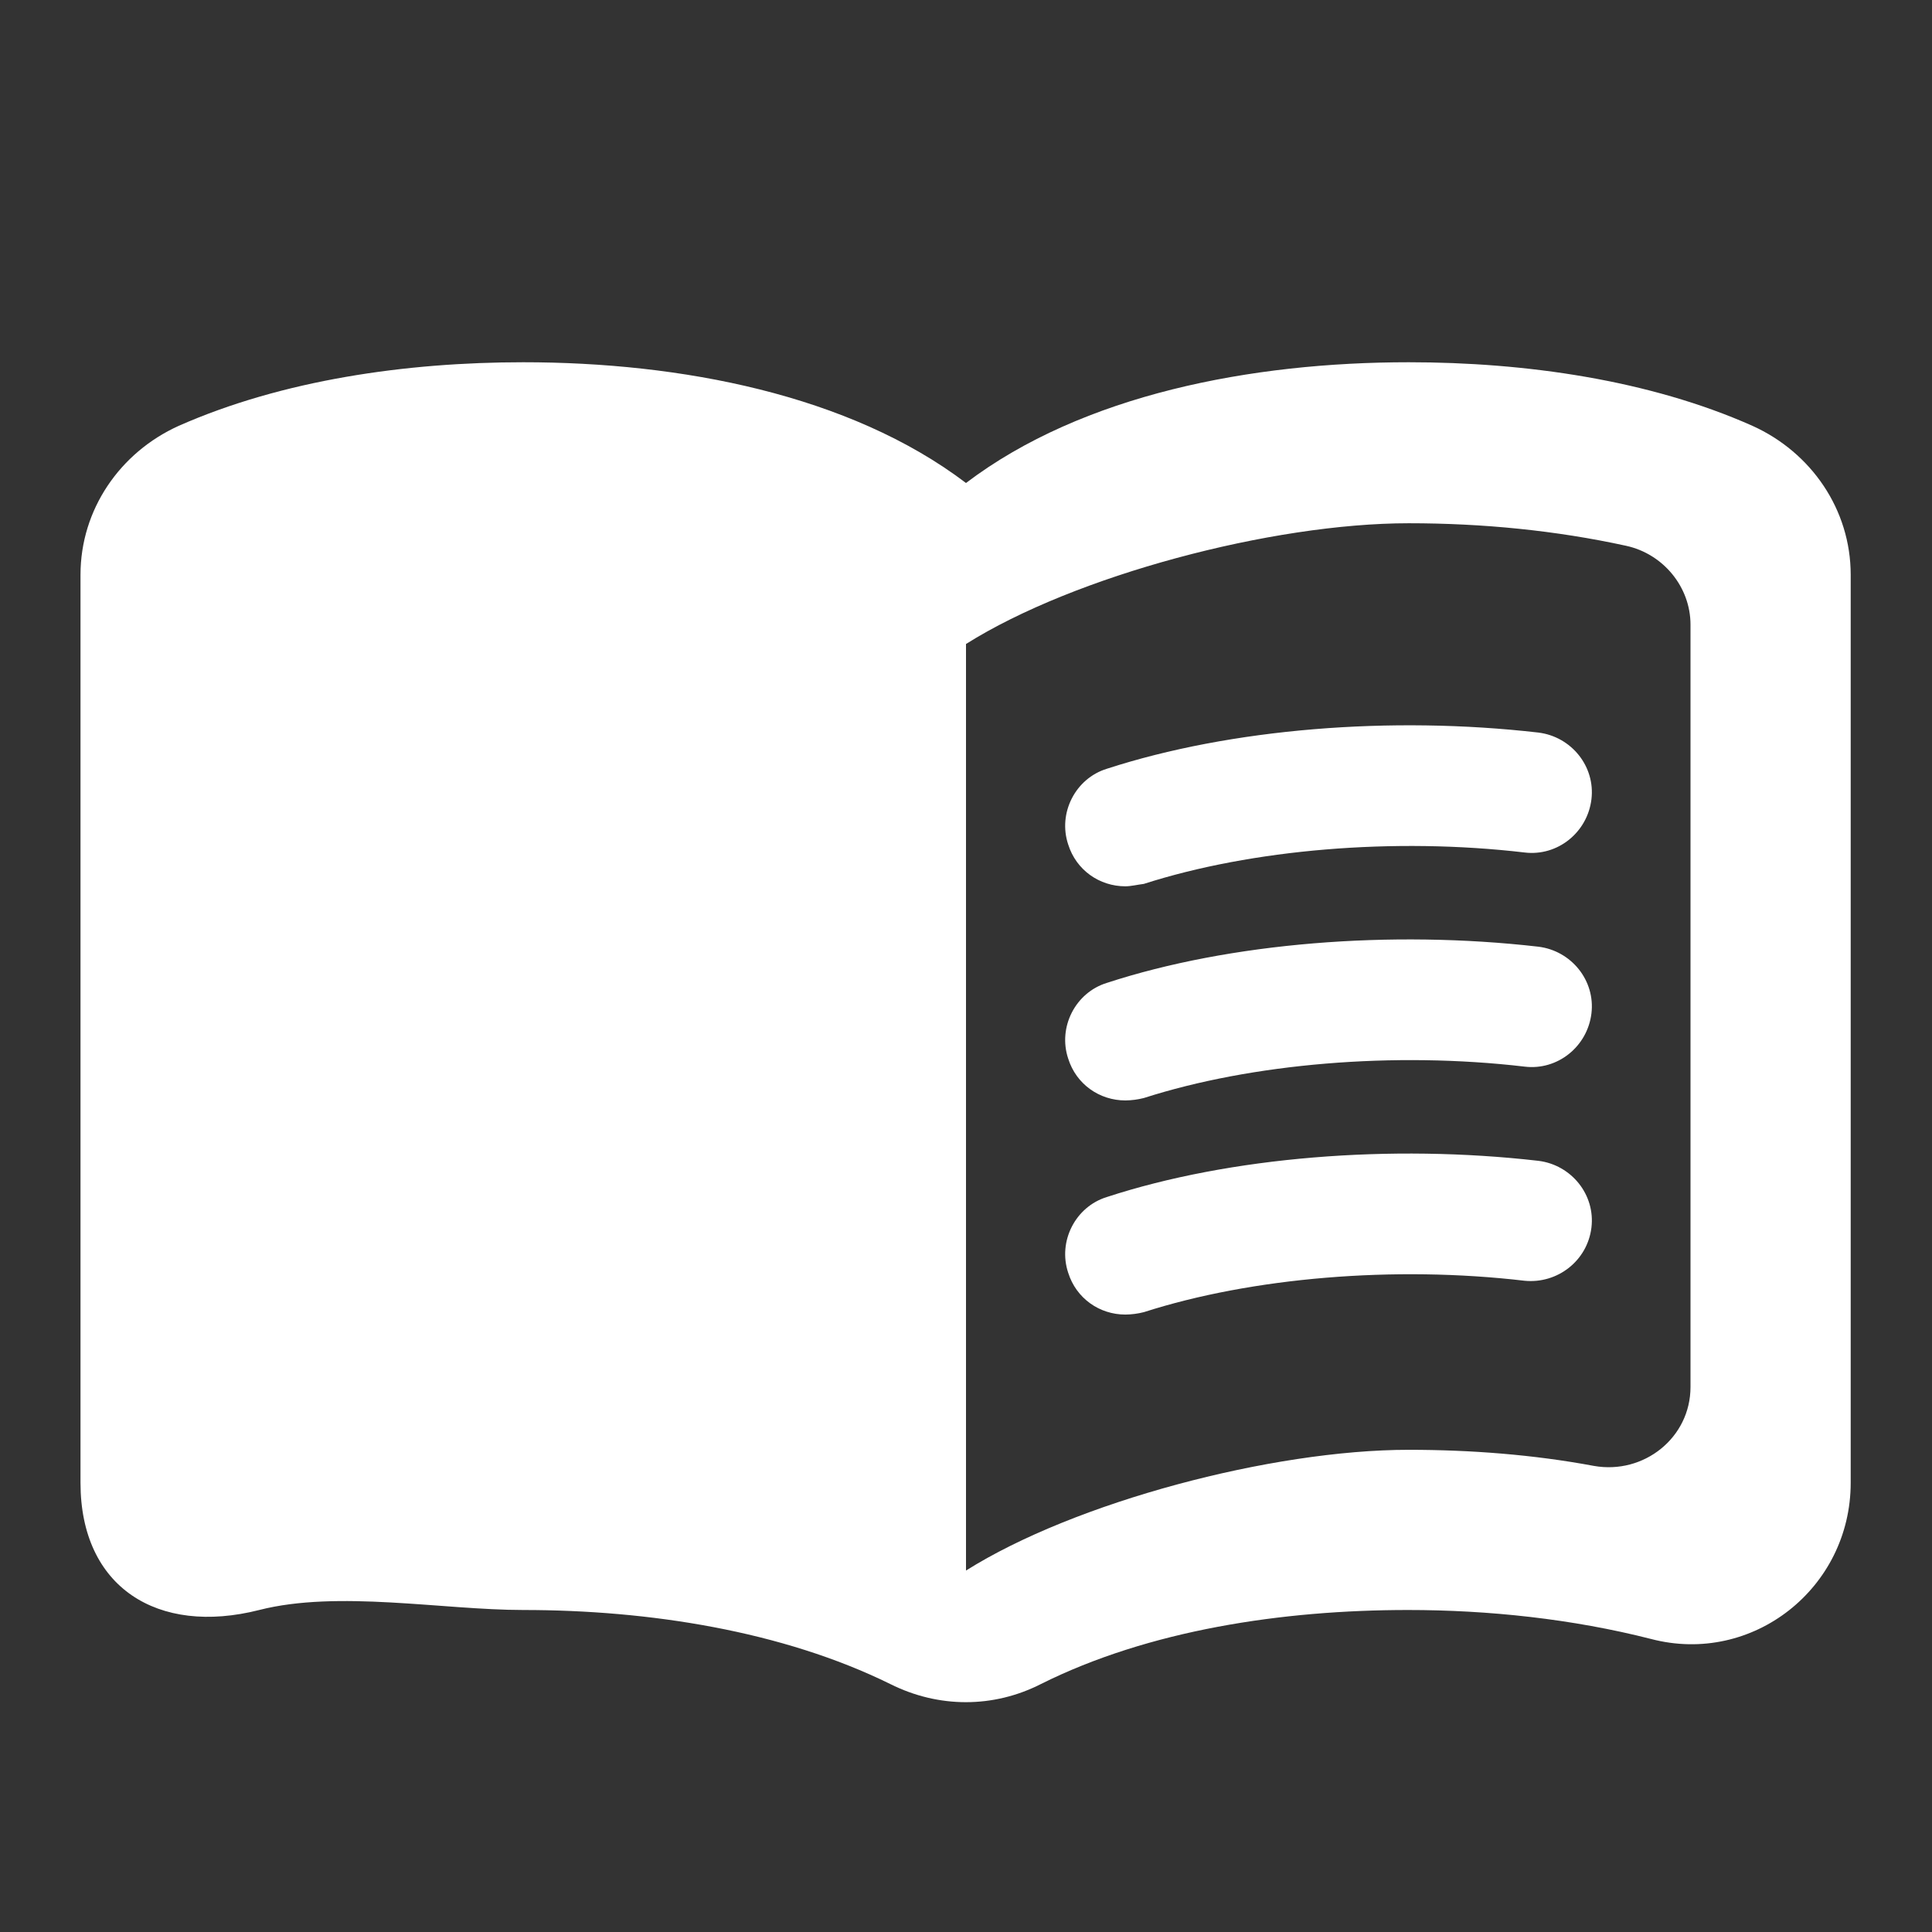
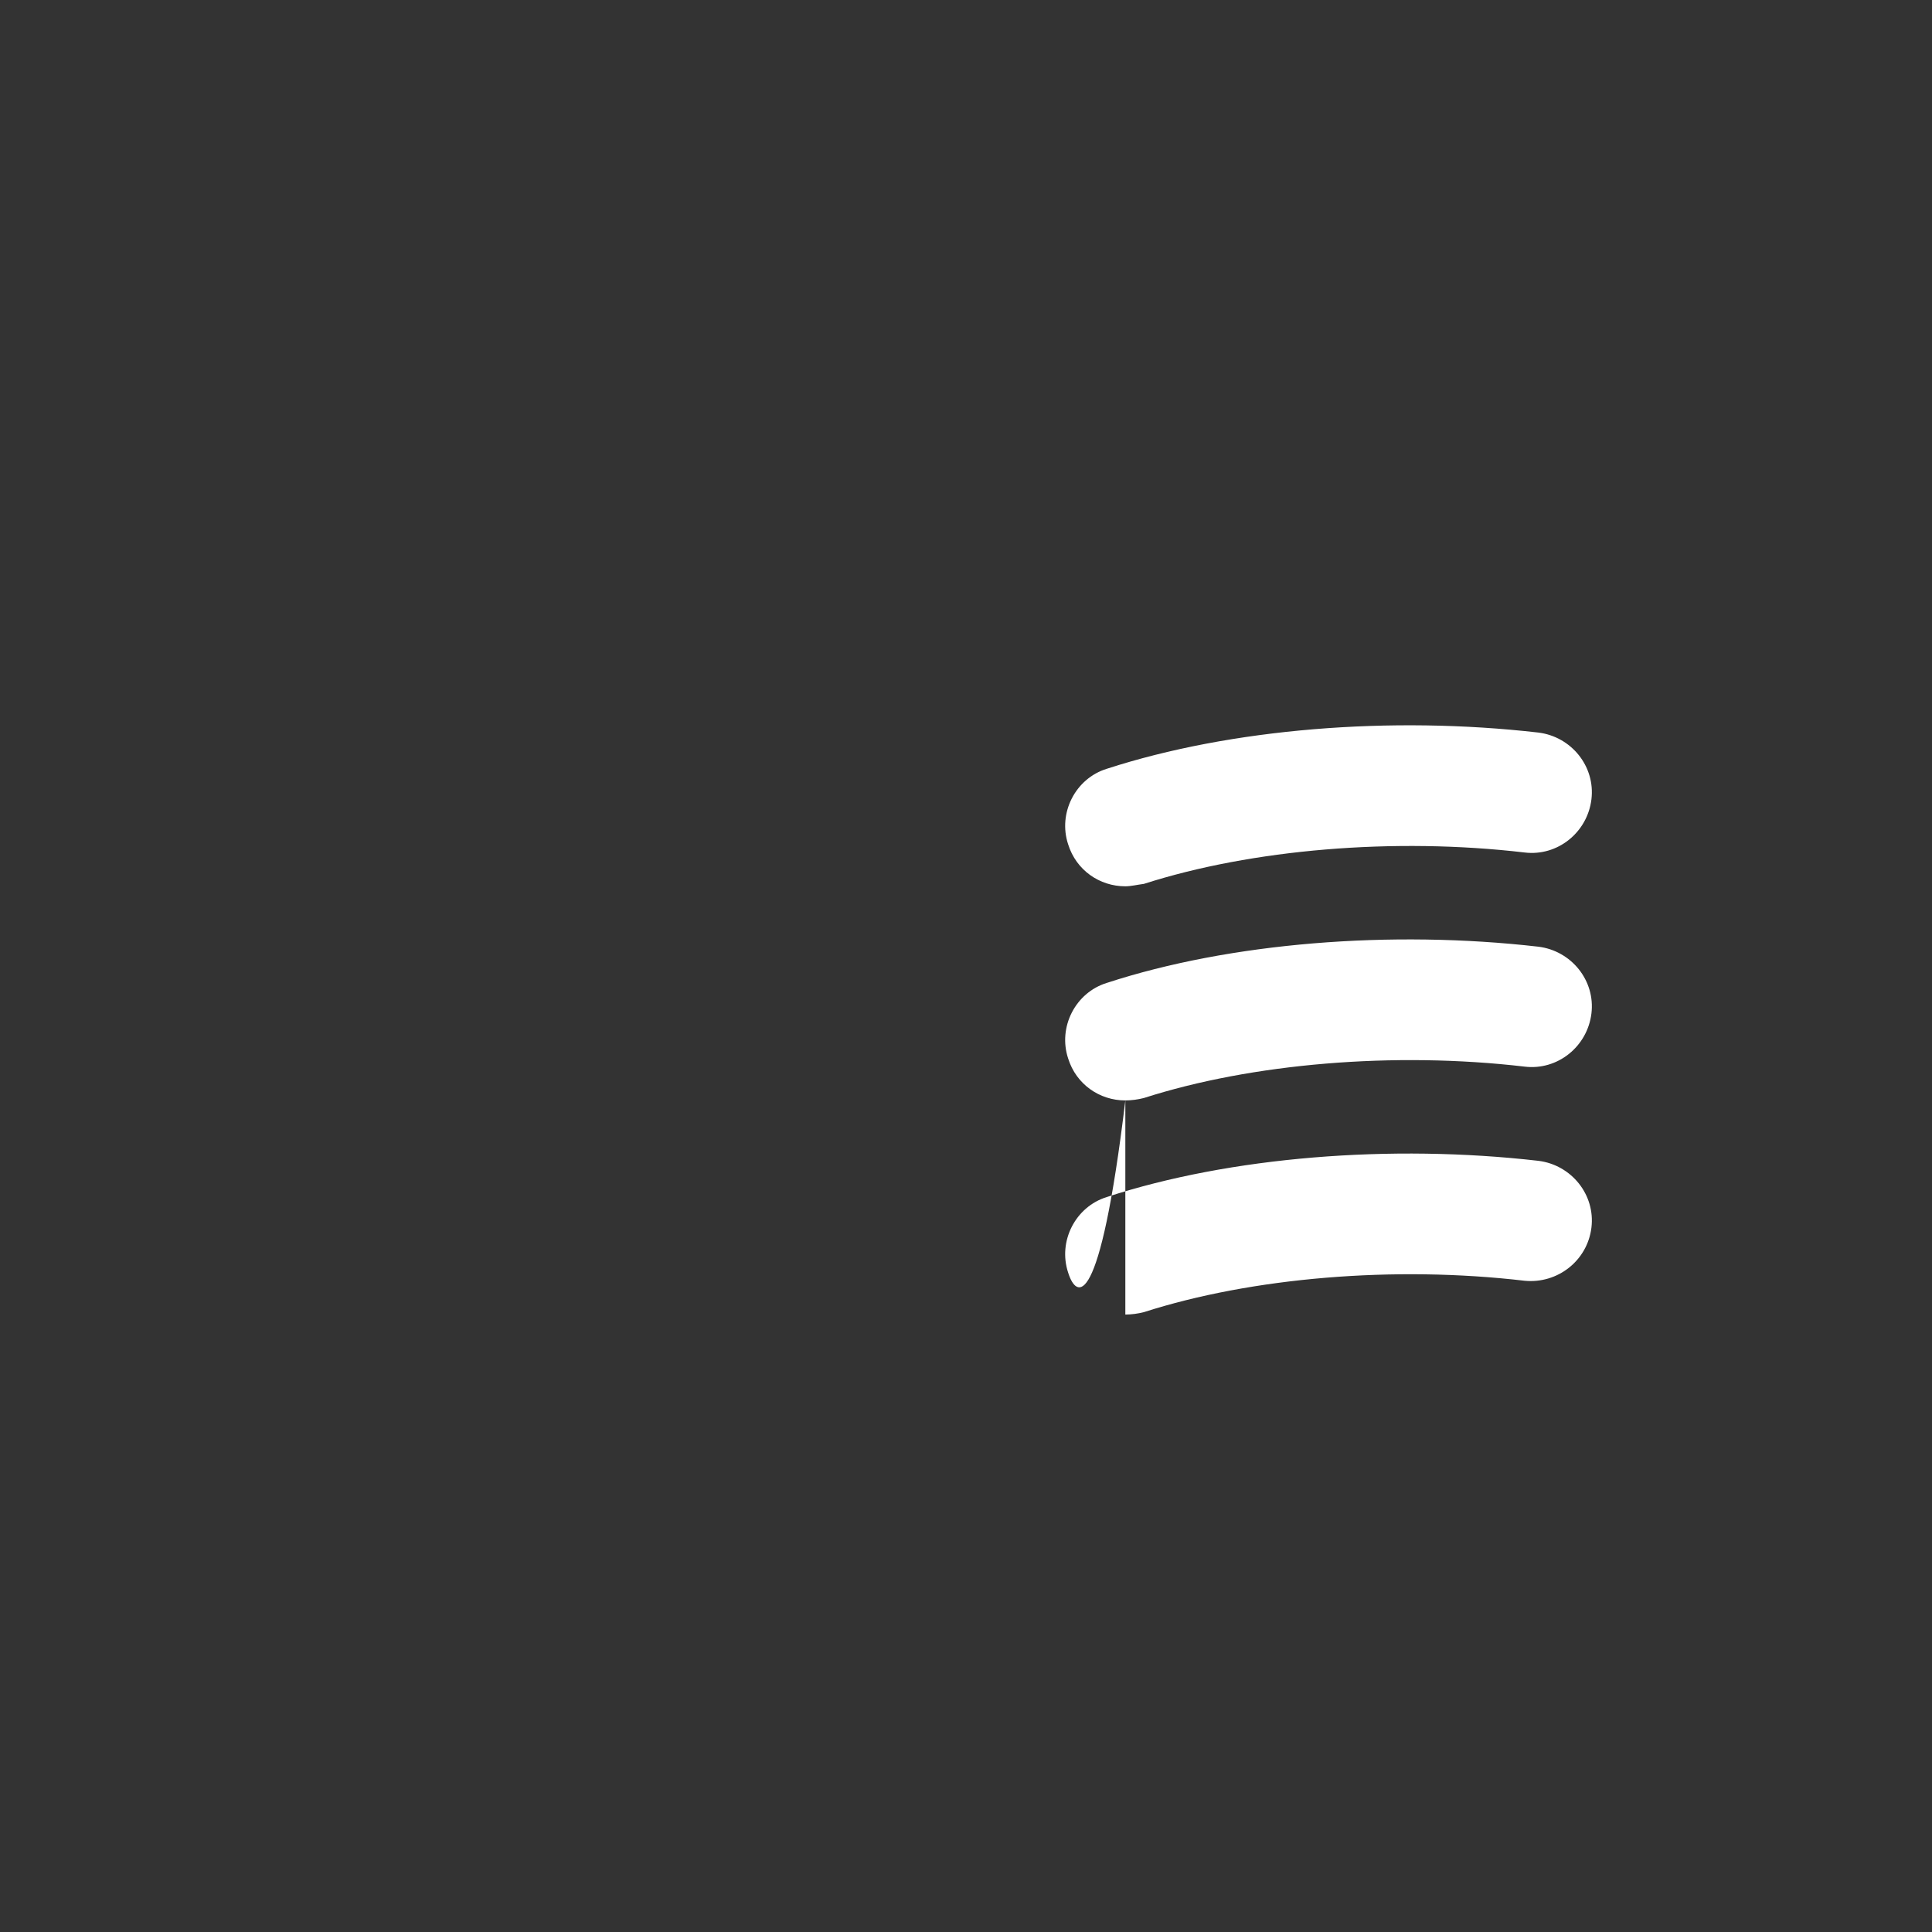
<svg xmlns="http://www.w3.org/2000/svg" width="36" height="36" viewBox="0 0 36 36" fill="none">
  <rect x="0" y="0" width="36" height="36" fill="#333333" stroke="none" />
-   <path d="M26.25 6.75C23.325 6.75 20.175 7.35 18 9C15.825 7.35 12.675 6.75 9.75 6.75C7.575 6.75 5.265 7.08 3.33 7.935C2.235 8.43 1.5 9.495 1.5 10.71V27.63C1.5 29.58 2.94 30.48 4.83 30C6.3 29.625 8.25 30 9.75 30C12.09 30 14.58 30.39 16.59 31.38C17.49 31.83 18.51 31.83 19.395 31.38C21.405 30.375 23.895 30 26.235 30C27.735 30 29.295 30.165 30.765 30.54C32.655 31.035 34.485 29.595 34.485 27.63V10.71C34.485 9.495 33.75 8.43 32.655 7.935C30.735 7.08 28.425 6.75 26.25 6.75ZM31.5 25.845C31.5 26.79 30.63 27.48 29.7 27.315C28.575 27.105 27.405 27.015 26.25 27.015C23.7 27.015 20.025 27.99 18 29.265V12C20.025 10.725 23.7 9.75 26.25 9.75C27.63 9.75 28.995 9.885 30.3 10.17C30.99 10.32 31.5 10.935 31.5 11.64V25.845Z" fill="white" />
-   <path d="M20.969 16.515C20.489 16.515 20.054 16.215 19.904 15.735C19.709 15.15 20.039 14.505 20.624 14.325C22.934 13.575 25.919 13.335 28.664 13.65C29.279 13.725 29.729 14.28 29.654 14.895C29.579 15.51 29.024 15.96 28.409 15.885C25.979 15.6 23.324 15.825 21.314 16.47C21.194 16.485 21.074 16.515 20.969 16.515ZM20.969 20.505C20.489 20.505 20.054 20.205 19.904 19.725C19.709 19.14 20.039 18.495 20.624 18.315C22.919 17.565 25.919 17.325 28.664 17.64C29.279 17.715 29.729 18.27 29.654 18.885C29.579 19.5 29.024 19.95 28.409 19.875C25.979 19.59 23.324 19.815 21.314 20.46C21.201 20.489 21.085 20.504 20.969 20.505ZM20.969 24.495C20.489 24.495 20.054 24.195 19.904 23.715C19.709 23.13 20.039 22.485 20.624 22.305C22.919 21.555 25.919 21.315 28.664 21.63C29.279 21.705 29.729 22.26 29.654 22.875C29.579 23.49 29.024 23.925 28.409 23.865C25.979 23.58 23.324 23.805 21.314 24.45C21.201 24.479 21.085 24.494 20.969 24.495Z" fill="white" />
+   <path d="M20.969 16.515C20.489 16.515 20.054 16.215 19.904 15.735C19.709 15.15 20.039 14.505 20.624 14.325C22.934 13.575 25.919 13.335 28.664 13.65C29.279 13.725 29.729 14.28 29.654 14.895C29.579 15.51 29.024 15.96 28.409 15.885C25.979 15.6 23.324 15.825 21.314 16.47C21.194 16.485 21.074 16.515 20.969 16.515ZM20.969 20.505C20.489 20.505 20.054 20.205 19.904 19.725C19.709 19.14 20.039 18.495 20.624 18.315C22.919 17.565 25.919 17.325 28.664 17.64C29.279 17.715 29.729 18.27 29.654 18.885C29.579 19.5 29.024 19.95 28.409 19.875C25.979 19.59 23.324 19.815 21.314 20.46C21.201 20.489 21.085 20.504 20.969 20.505ZC20.489 24.495 20.054 24.195 19.904 23.715C19.709 23.13 20.039 22.485 20.624 22.305C22.919 21.555 25.919 21.315 28.664 21.63C29.279 21.705 29.729 22.26 29.654 22.875C29.579 23.49 29.024 23.925 28.409 23.865C25.979 23.58 23.324 23.805 21.314 24.45C21.201 24.479 21.085 24.494 20.969 24.495Z" fill="white" />
</svg>